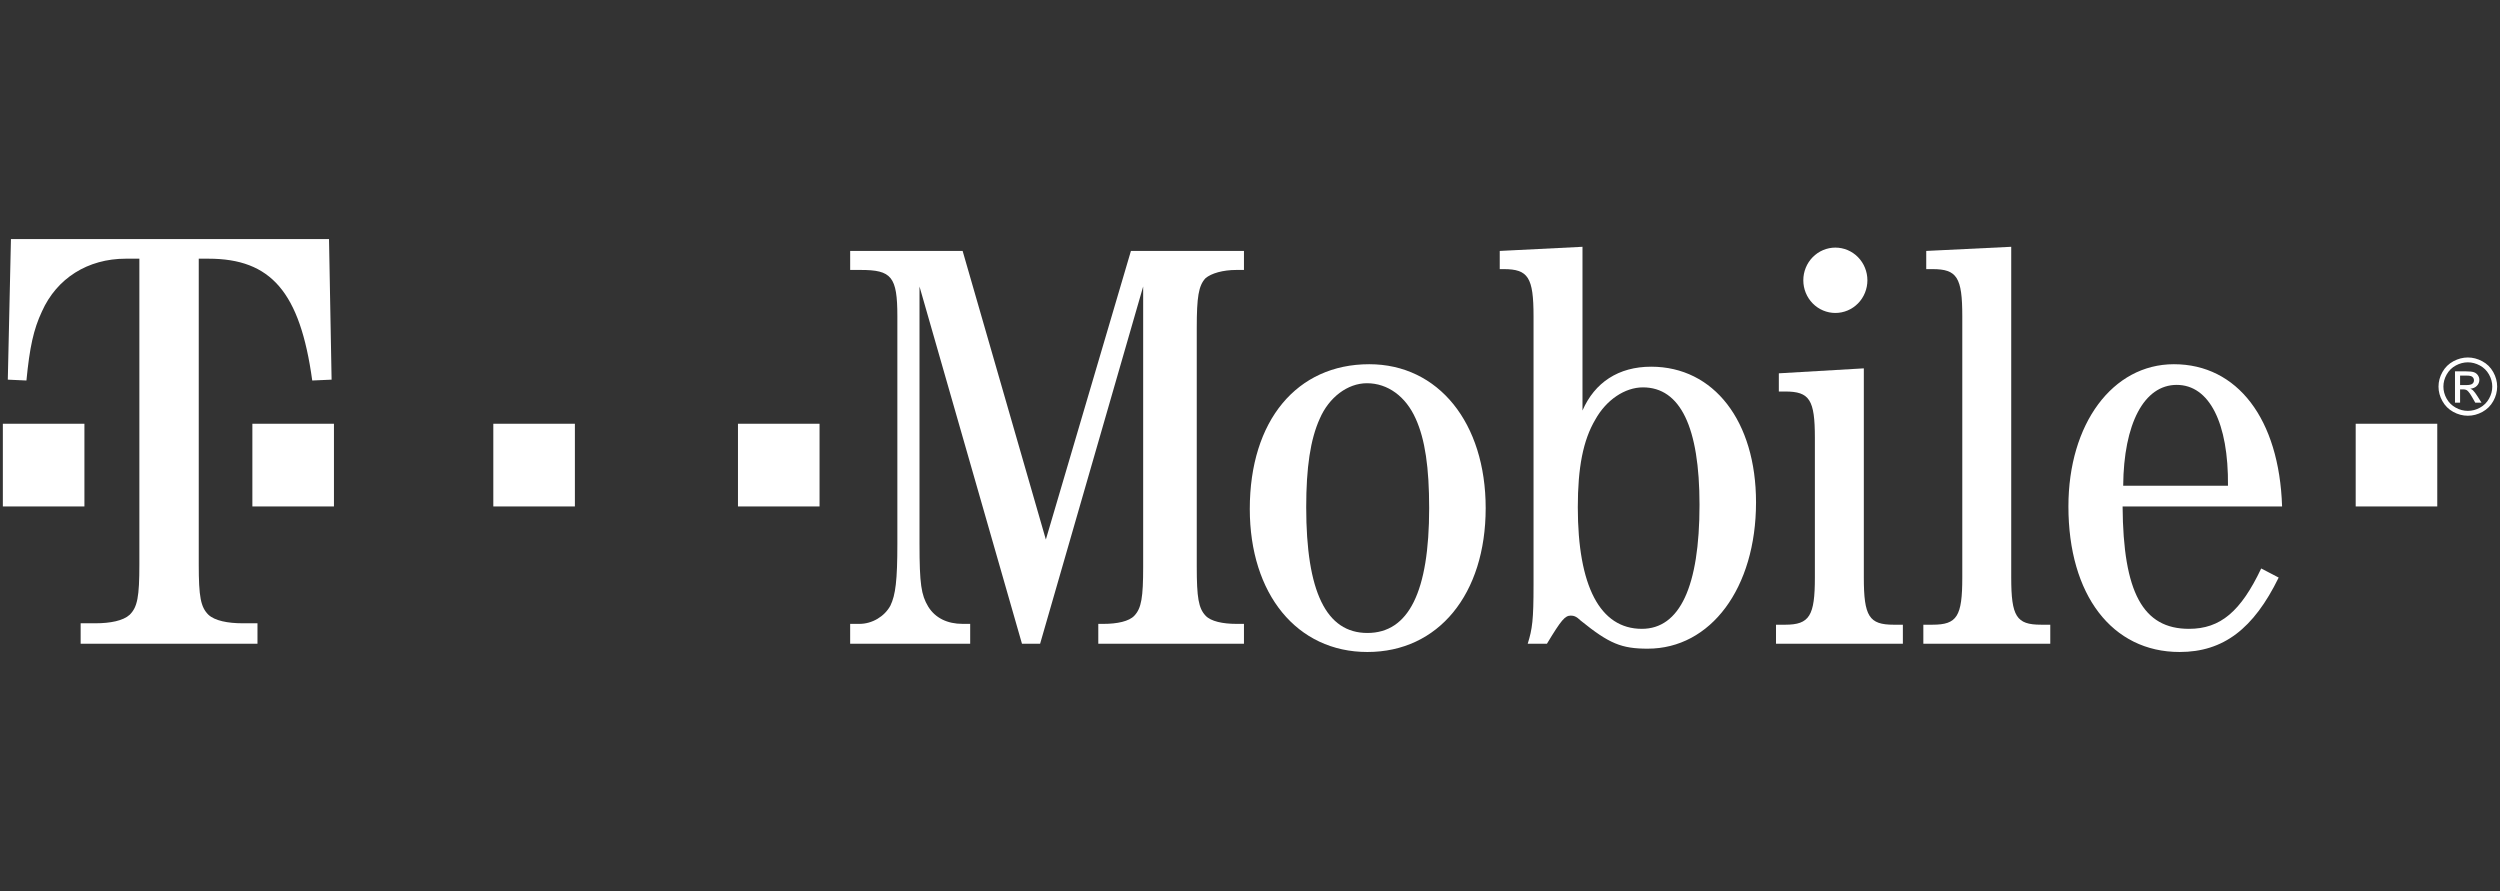
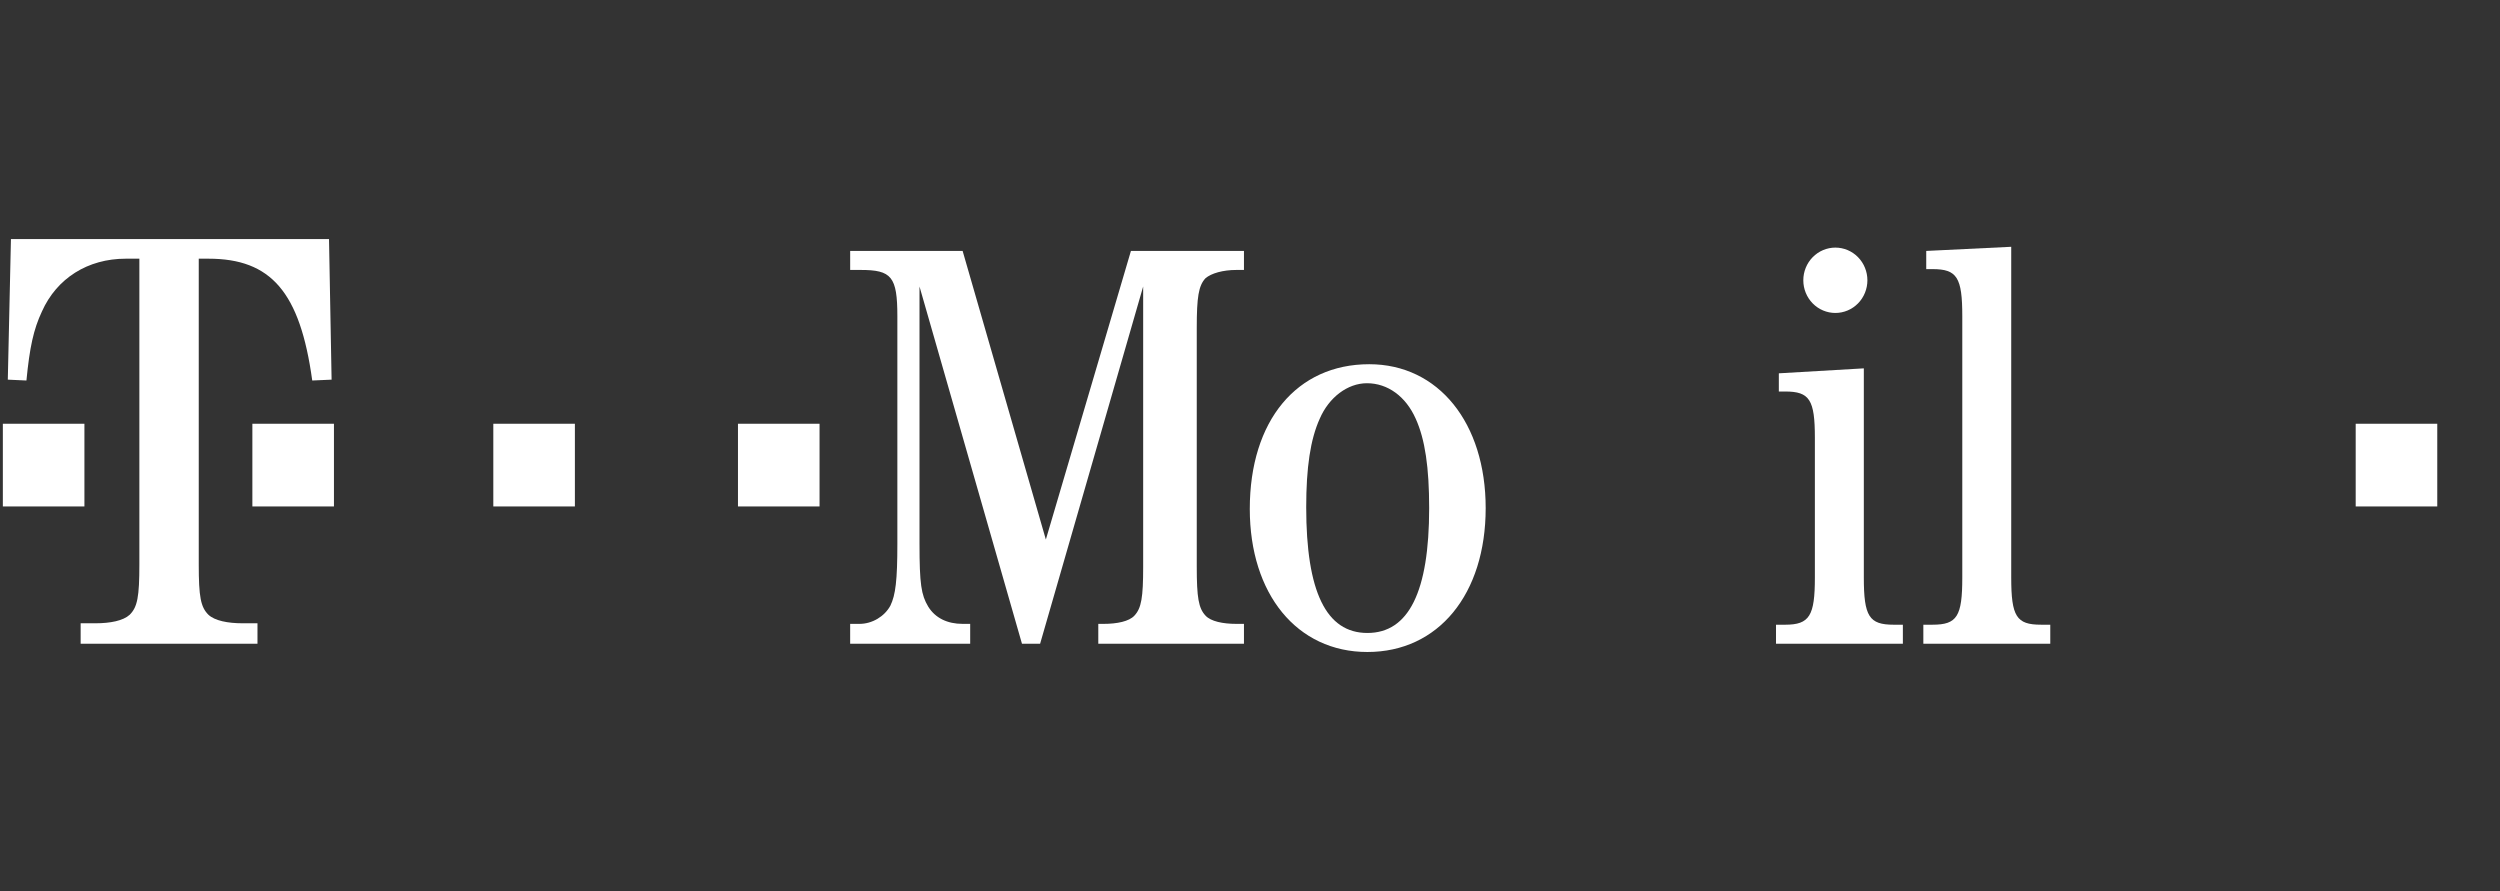
<svg xmlns="http://www.w3.org/2000/svg" width="202" height="72" viewBox="0 0 202 72" fill="none">
  <rect x="0" y="0" width="202" height="72" fill="#333333" stroke="none" />
  <path d="M150.886 22.647C150.886 22.994 150.819 23.337 150.689 23.657C150.559 23.978 150.369 24.269 150.128 24.514C149.888 24.759 149.602 24.954 149.288 25.086C148.974 25.219 148.637 25.287 148.297 25.287C147.957 25.287 147.62 25.219 147.306 25.086C146.991 24.954 146.706 24.759 146.465 24.514C146.225 24.269 146.034 23.978 145.904 23.657C145.774 23.337 145.707 22.994 145.708 22.647C145.707 22.3 145.774 21.957 145.904 21.637C146.034 21.316 146.225 21.025 146.465 20.78C146.706 20.535 146.991 20.34 147.306 20.207C147.62 20.075 147.957 20.006 148.297 20.006C148.637 20.006 148.974 20.075 149.288 20.207C149.602 20.34 149.888 20.535 150.128 20.78C150.369 21.025 150.559 21.316 150.689 21.637C150.819 21.957 150.886 22.3 150.886 22.647Z" fill="white" />
  <path d="M196.931 34.239H190.34V40.921H196.931V34.239Z" fill="white" />
  <path d="M66.219 34.239H59.628V40.921H66.219V34.239Z" fill="white" />
  <path d="M46.451 34.239H39.86V40.921H46.451V34.239Z" fill="white" />
  <path d="M26.983 34.239H20.392V40.921H26.983V34.239Z" fill="white" />
  <path d="M6.821 34.239H0.23V40.921H6.821V34.239Z" fill="white" />
  <path d="M16.058 20.902H16.84C21.891 20.902 24.245 23.587 25.229 30.745L26.793 30.676L26.584 19.319H0.884L0.631 30.676L2.136 30.745C2.396 28.061 2.709 26.615 3.387 25.169C4.587 22.485 7.09 20.902 10.166 20.902H11.261V45.611C11.261 48.227 11.105 49.053 10.479 49.672C9.958 50.154 8.915 50.361 7.715 50.361H6.516V52.012H20.804V50.361H19.597C18.405 50.361 17.355 50.154 16.841 49.672C16.215 49.053 16.059 48.226 16.059 45.611V20.902" fill="white" />
  <path d="M84.041 52.013L92.368 23.148V45.799C92.368 48.271 92.226 49.14 91.662 49.741C91.238 50.209 90.255 50.409 89.166 50.409H88.742V52.013H100.512V50.409H99.9C98.817 50.409 97.829 50.209 97.405 49.741C96.84 49.14 96.698 48.271 96.698 45.799V26.489C96.698 24.017 96.84 23.082 97.405 22.48C97.876 22.08 98.817 21.812 99.9 21.812H100.512V20.275H91.379L84.505 43.594L77.78 20.275H68.694V21.812H69.54C72.036 21.812 72.507 22.347 72.507 25.554V43.928C72.507 46.868 72.365 48.071 71.942 48.939C71.471 49.808 70.475 50.409 69.446 50.409H68.693V52.013H78.391V50.409H77.779C76.555 50.409 75.567 49.941 74.995 49.006C74.437 48.071 74.296 47.202 74.296 43.928V23.149L82.575 52.013H84.041" fill="white" />
  <path d="M110.634 29.429C104.796 29.429 100.983 33.972 100.983 41.122C100.983 48.004 104.796 52.681 110.486 52.681C116.229 52.681 120.043 48.004 120.043 41.055C120.043 34.173 116.229 29.429 110.634 29.429V29.429ZM110.446 30.965C112.134 30.965 113.593 32.035 114.393 33.839C115.147 35.509 115.476 37.781 115.476 41.055C115.476 47.803 113.828 51.144 110.486 51.144C107.15 51.144 105.542 47.802 105.542 40.988C105.542 37.781 105.878 35.509 106.632 33.839C107.379 32.102 108.892 30.965 110.446 30.965" fill="white" />
-   <path d="M127.865 19.941L121.179 20.275V21.745H121.502C123.479 21.745 123.91 22.413 123.91 25.554V47.269C123.91 50.075 123.816 50.81 123.439 52.013H124.993C126.163 50.075 126.452 49.741 126.923 49.741C127.152 49.741 127.38 49.808 127.717 50.142C130.03 52.013 131.018 52.413 133.137 52.413C138.215 52.413 141.887 47.536 141.887 40.587C141.887 34.039 138.49 29.629 133.413 29.629C130.777 29.629 128.853 30.899 127.865 33.17V19.941V19.941ZM132.747 31.3C135.767 31.3 137.321 34.507 137.321 40.787C137.321 47.402 135.72 50.81 132.66 50.81C129.27 50.81 127.487 47.335 127.487 40.988C127.487 37.781 127.912 35.576 128.9 33.905C129.788 32.302 131.301 31.3 132.747 31.3" fill="white" />
  <path d="M150.597 29.763L143.73 30.164V31.634H144.248C146.218 31.634 146.642 32.302 146.642 35.376V46.667C146.642 49.742 146.219 50.477 144.248 50.477H143.501V52.013H153.752V50.477H153.011C151.027 50.477 150.597 49.808 150.597 46.667V29.763" fill="white" />
  <path d="M162.507 19.941L155.64 20.275V21.745H156.152C158.129 21.745 158.553 22.413 158.553 25.554V46.667C158.553 49.808 158.129 50.476 156.152 50.476H155.406V52.012H165.662V50.476H164.908C162.924 50.476 162.507 49.807 162.507 46.667V19.941" fill="white" />
-   <path d="M184.393 40.921C184.164 33.839 180.774 29.429 175.65 29.429C170.699 29.429 167.128 34.239 167.128 40.921C167.128 48.07 170.652 52.681 176.114 52.681C179.645 52.681 182.093 50.81 184.117 46.667L182.705 45.932C181.057 49.407 179.41 50.81 176.867 50.81C173.148 50.81 171.554 47.87 171.506 40.921H184.393V40.921ZM171.554 39.25C171.594 34.239 173.235 31.099 175.878 31.099C178.514 31.099 180.068 34.173 180.021 39.25H171.554Z" fill="white" />
-   <path d="M199.402 28.884C199.8 28.884 200.188 28.985 200.567 29.188C200.946 29.391 201.241 29.681 201.452 30.058C201.664 30.436 201.77 30.829 201.77 31.239C201.77 31.645 201.666 32.035 201.457 32.409C201.249 32.783 200.957 33.074 200.581 33.281C200.205 33.487 199.812 33.591 199.402 33.591C198.992 33.591 198.599 33.488 198.223 33.281C197.847 33.074 197.554 32.783 197.346 32.409C197.136 32.035 197.031 31.645 197.031 31.239C197.031 30.829 197.137 30.436 197.35 30.058C197.562 29.681 197.858 29.391 198.236 29.188C198.617 28.985 199.005 28.884 199.402 28.884V28.884ZM199.402 29.276C199.07 29.276 198.746 29.361 198.432 29.53C198.117 29.7 197.871 29.941 197.693 30.256C197.515 30.57 197.427 30.898 197.427 31.239C197.427 31.577 197.514 31.902 197.689 32.212C197.863 32.523 198.107 32.765 198.421 32.938C198.735 33.112 199.062 33.198 199.402 33.198C199.744 33.198 200.07 33.112 200.384 32.938C200.698 32.765 200.941 32.523 201.114 32.212C201.288 31.902 201.375 31.577 201.375 31.239C201.375 30.898 201.287 30.57 201.11 30.256C200.933 29.942 200.687 29.7 200.371 29.53C200.056 29.361 199.733 29.276 199.402 29.276V29.276ZM198.363 32.537V30.005H199.241C199.54 30.005 199.758 30.029 199.891 30.075C200.026 30.122 200.133 30.204 200.212 30.32C200.292 30.437 200.332 30.561 200.332 30.692C200.332 30.876 200.265 31.038 200.132 31.175C199.999 31.312 199.822 31.389 199.601 31.406C199.692 31.443 199.764 31.488 199.818 31.54C199.921 31.639 200.047 31.807 200.195 32.042L200.507 32.538H200.002L199.775 32.138C199.597 31.826 199.454 31.63 199.347 31.55C199.272 31.491 199.161 31.462 199.017 31.462H198.775V32.538H198.363V32.537ZM198.775 31.114H199.277C199.516 31.114 199.679 31.078 199.767 31.007C199.854 30.936 199.897 30.842 199.897 30.725C199.897 30.65 199.876 30.582 199.834 30.523C199.792 30.464 199.734 30.419 199.659 30.39C199.585 30.361 199.446 30.346 199.244 30.346H198.775V31.114V31.114Z" fill="white" />
</svg>